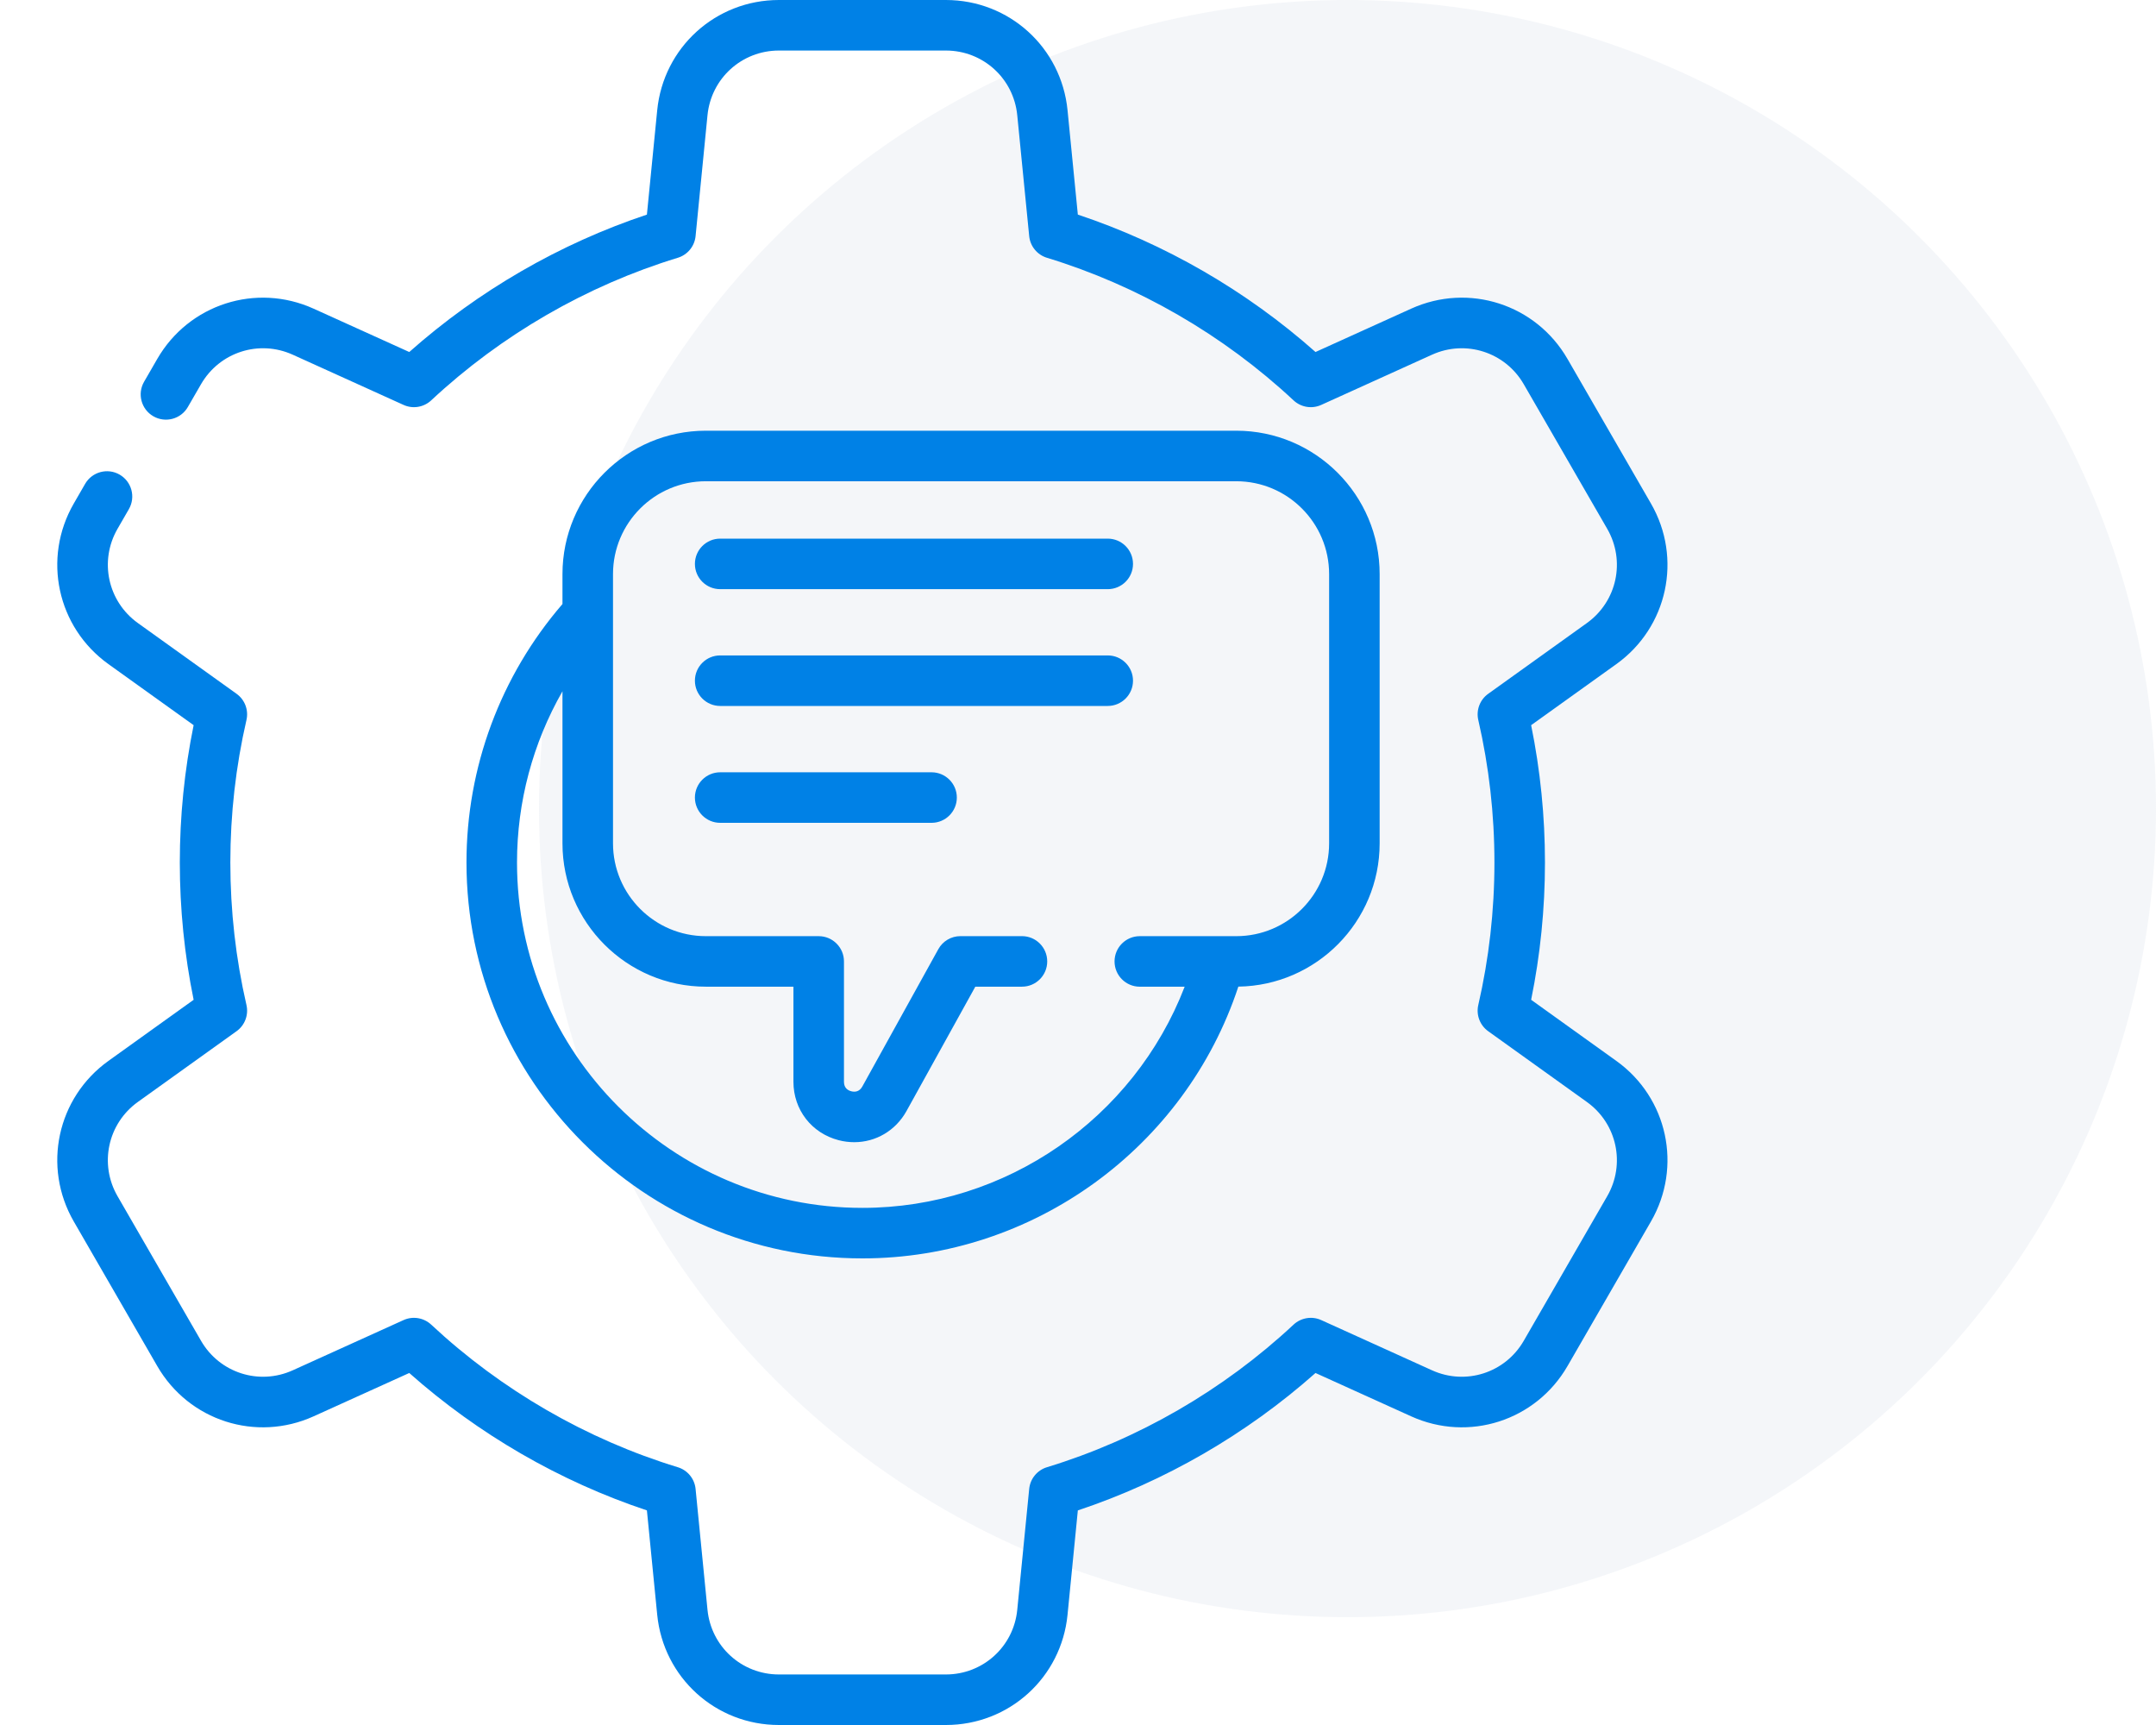
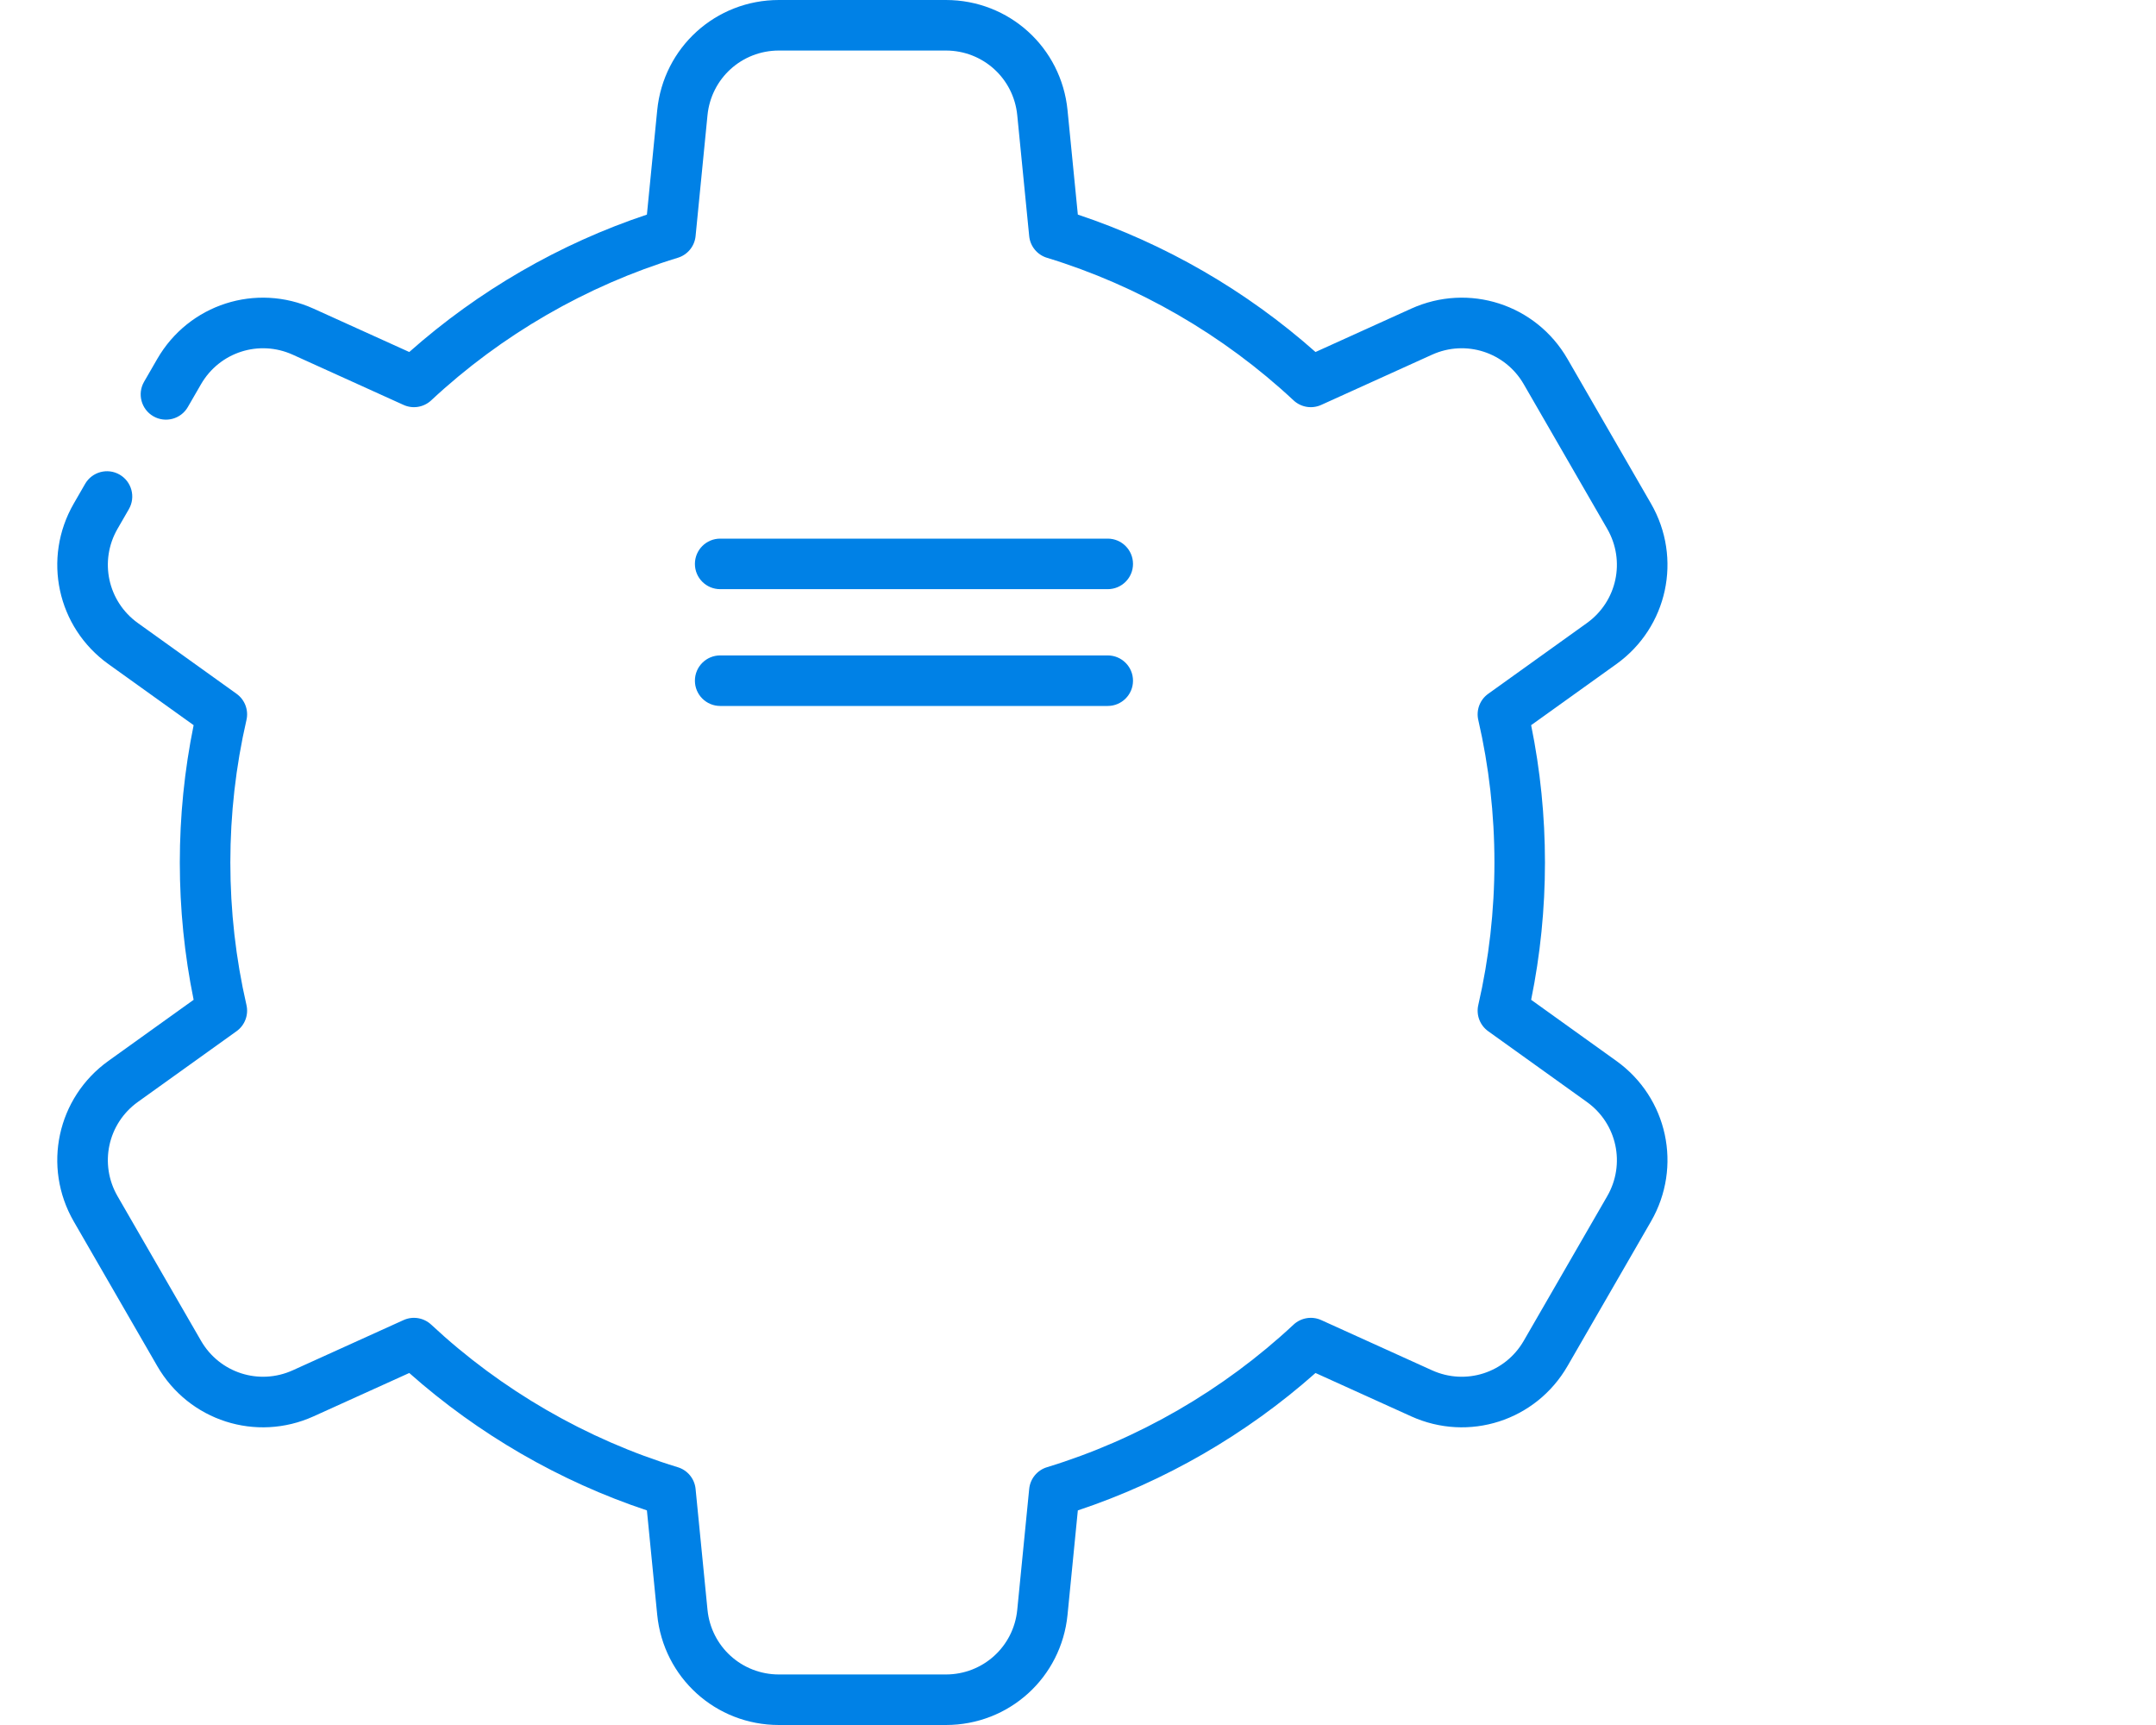
<svg xmlns="http://www.w3.org/2000/svg" width="80" height="64" viewBox="0 0 80 64" fill="none">
-   <circle opacity="0.2" cx="50" cy="30" r="30" fill="#CAD3E1" />
  <path d="M59.975 39.361L56.814 37.094C57.154 35.428 57.327 33.717 57.327 32C57.327 30.283 57.154 28.573 56.814 26.905L59.976 24.639C61.879 23.274 62.432 20.713 61.261 18.683L58.163 13.317C56.991 11.287 54.497 10.485 52.362 11.452L48.813 13.06C46.252 10.788 43.225 9.038 39.994 7.962L39.612 4.092C39.383 1.759 37.442 0 35.097 0H28.902C26.557 0 24.616 1.759 24.386 4.092L24.004 7.962C20.773 9.038 17.747 10.788 15.186 13.06L11.636 11.452C9.502 10.485 7.007 11.287 5.835 13.317L5.346 14.164C5.087 14.612 5.241 15.185 5.689 15.444C6.138 15.703 6.711 15.55 6.97 15.101L7.459 14.255C8.147 13.064 9.61 12.593 10.863 13.16L14.974 15.023C15.318 15.179 15.723 15.113 16 14.854C18.603 12.425 21.767 10.596 25.15 9.564C25.512 9.454 25.773 9.136 25.81 8.76L26.252 4.276C26.387 2.907 27.526 1.875 28.902 1.875H35.097C36.473 1.875 37.612 2.907 37.746 4.276L38.189 8.76C38.226 9.136 38.486 9.454 38.848 9.564C42.232 10.596 45.396 12.425 47.998 14.854C48.275 15.113 48.68 15.179 49.025 15.023L53.136 13.16C54.388 12.593 55.852 13.064 56.54 14.255L59.637 19.62C60.324 20.811 60 22.314 58.883 23.116L55.221 25.741C54.913 25.961 54.768 26.345 54.853 26.713C55.25 28.435 55.452 30.213 55.452 32C55.452 33.787 55.25 35.565 54.853 37.287C54.768 37.656 54.913 38.039 55.221 38.26L58.883 40.885C60 41.686 60.324 43.189 59.637 44.38L56.54 49.745C55.852 50.937 54.388 51.407 53.136 50.84L49.025 48.977C48.68 48.821 48.275 48.888 47.998 49.146C45.396 51.575 42.232 53.404 38.848 54.436C38.486 54.546 38.226 54.864 38.189 55.241L37.746 59.725C37.612 61.093 36.473 62.125 35.097 62.125H28.902C27.526 62.125 26.387 61.093 26.252 59.724L25.81 55.24C25.773 54.864 25.512 54.546 25.15 54.436C21.767 53.404 18.603 51.575 16 49.146C15.723 48.888 15.319 48.821 14.974 48.977L10.863 50.84C9.61 51.407 8.147 50.936 7.459 49.745L4.361 44.38C3.674 43.189 3.998 41.686 5.115 40.884L8.778 38.259C9.085 38.039 9.23 37.655 9.145 37.287C8.748 35.565 8.547 33.786 8.547 32C8.547 30.213 8.748 28.435 9.145 26.713C9.23 26.345 9.085 25.961 8.778 25.741L5.116 23.116C3.998 22.314 3.674 20.811 4.361 19.62L4.782 18.89C5.041 18.441 4.887 17.868 4.439 17.609C3.99 17.35 3.417 17.504 3.158 17.953L2.737 18.683C1.566 20.713 2.119 23.273 4.023 24.639L7.185 26.905C6.844 28.573 6.672 30.283 6.672 32C6.672 33.717 6.844 35.428 7.185 37.094L4.023 39.361C2.119 40.726 1.566 43.287 2.737 45.318L5.835 50.683C7.007 52.713 9.502 53.514 11.636 52.548L15.186 50.94C17.747 53.212 20.773 54.962 24.004 56.038L24.386 59.908C24.616 62.241 26.557 64 28.902 64H35.097C37.442 64 39.383 62.241 39.612 59.908L39.994 56.038C43.225 54.962 46.252 53.212 48.813 50.94L52.362 52.548C54.497 53.514 56.991 52.713 58.164 50.682L61.261 45.317C62.432 43.287 61.88 40.726 59.975 39.361Z" fill="#0081E6" />
-   <path d="M45.95 36.605C48.848 36.564 51.193 34.196 51.193 31.288V21.3C51.193 18.366 48.807 15.98 45.873 15.98H26.191C23.257 15.98 20.871 18.366 20.871 21.3V22.41C18.571 25.077 17.309 28.468 17.309 31.998C17.309 40.099 23.899 46.688 32 46.688C38.344 46.689 43.98 42.577 45.95 36.605ZM19.184 31.999C19.184 29.75 19.773 27.567 20.871 25.647V31.289C20.871 34.221 23.257 36.607 26.191 36.607H29.441V40.136C29.441 41.173 30.115 42.043 31.119 42.303C31.312 42.353 31.506 42.377 31.697 42.377C32.494 42.377 33.231 41.952 33.637 41.22L36.19 36.607H37.921C38.439 36.607 38.858 36.188 38.858 35.67C38.858 35.152 38.439 34.732 37.921 34.732H35.637C35.296 34.732 34.982 34.917 34.817 35.216L31.997 40.312C31.884 40.515 31.712 40.52 31.588 40.488C31.464 40.456 31.316 40.368 31.316 40.136V35.67C31.316 35.152 30.896 34.733 30.378 34.733H26.191C24.291 34.733 22.746 33.188 22.746 31.289V21.3C22.746 19.4 24.291 17.855 26.191 17.855H45.873C47.773 17.855 49.318 19.4 49.318 21.3V31.289C49.318 33.188 47.773 34.733 45.873 34.733H42.293C41.776 34.733 41.356 35.152 41.356 35.67C41.356 36.188 41.776 36.608 42.293 36.608H43.958C42.074 41.495 37.324 44.814 32 44.814C24.933 44.814 19.184 39.065 19.184 31.999Z" fill="#0081E6" />
  <path d="M26.723 21.859H41.103C41.621 21.859 42.041 21.44 42.041 20.922C42.041 20.404 41.621 19.984 41.103 19.984H26.723C26.205 19.984 25.785 20.404 25.785 20.922C25.785 21.44 26.205 21.859 26.723 21.859Z" fill="#0081E6" />
  <path d="M42.041 25.255C42.041 24.737 41.621 24.317 41.103 24.317H26.723C26.205 24.317 25.785 24.737 25.785 25.255C25.785 25.772 26.205 26.192 26.723 26.192H41.103C41.621 26.192 42.041 25.772 42.041 25.255Z" fill="#0081E6" />
-   <path d="M34.566 28.653H26.723C26.205 28.653 25.785 29.073 25.785 29.591C25.785 30.108 26.205 30.528 26.723 30.528H34.566C35.084 30.528 35.504 30.108 35.504 29.591C35.504 29.073 35.084 28.653 34.566 28.653Z" fill="#0081E6" />
</svg>